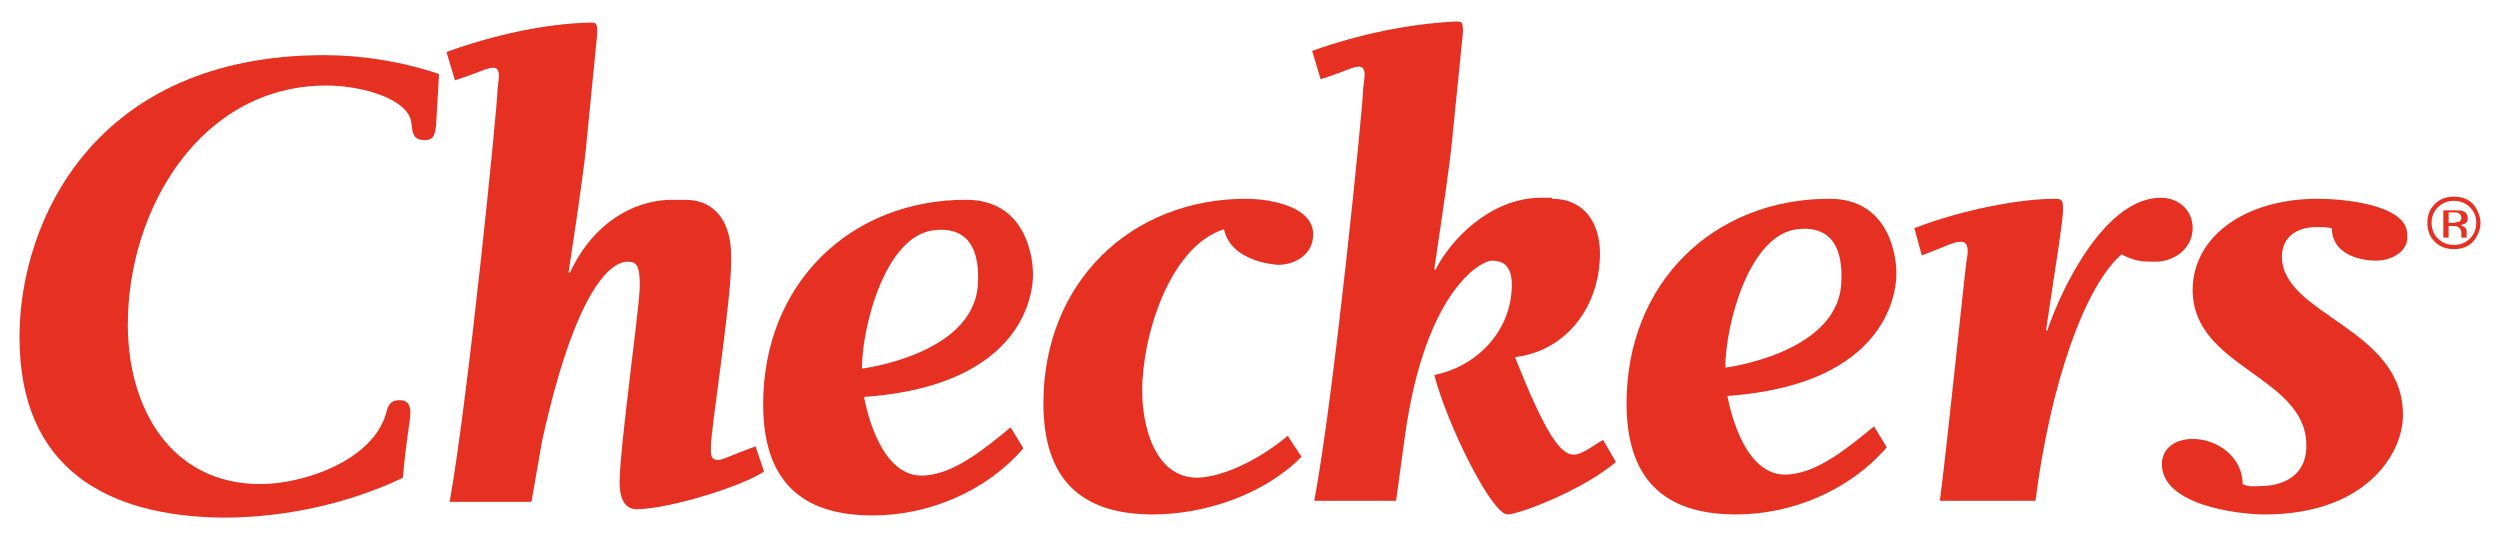
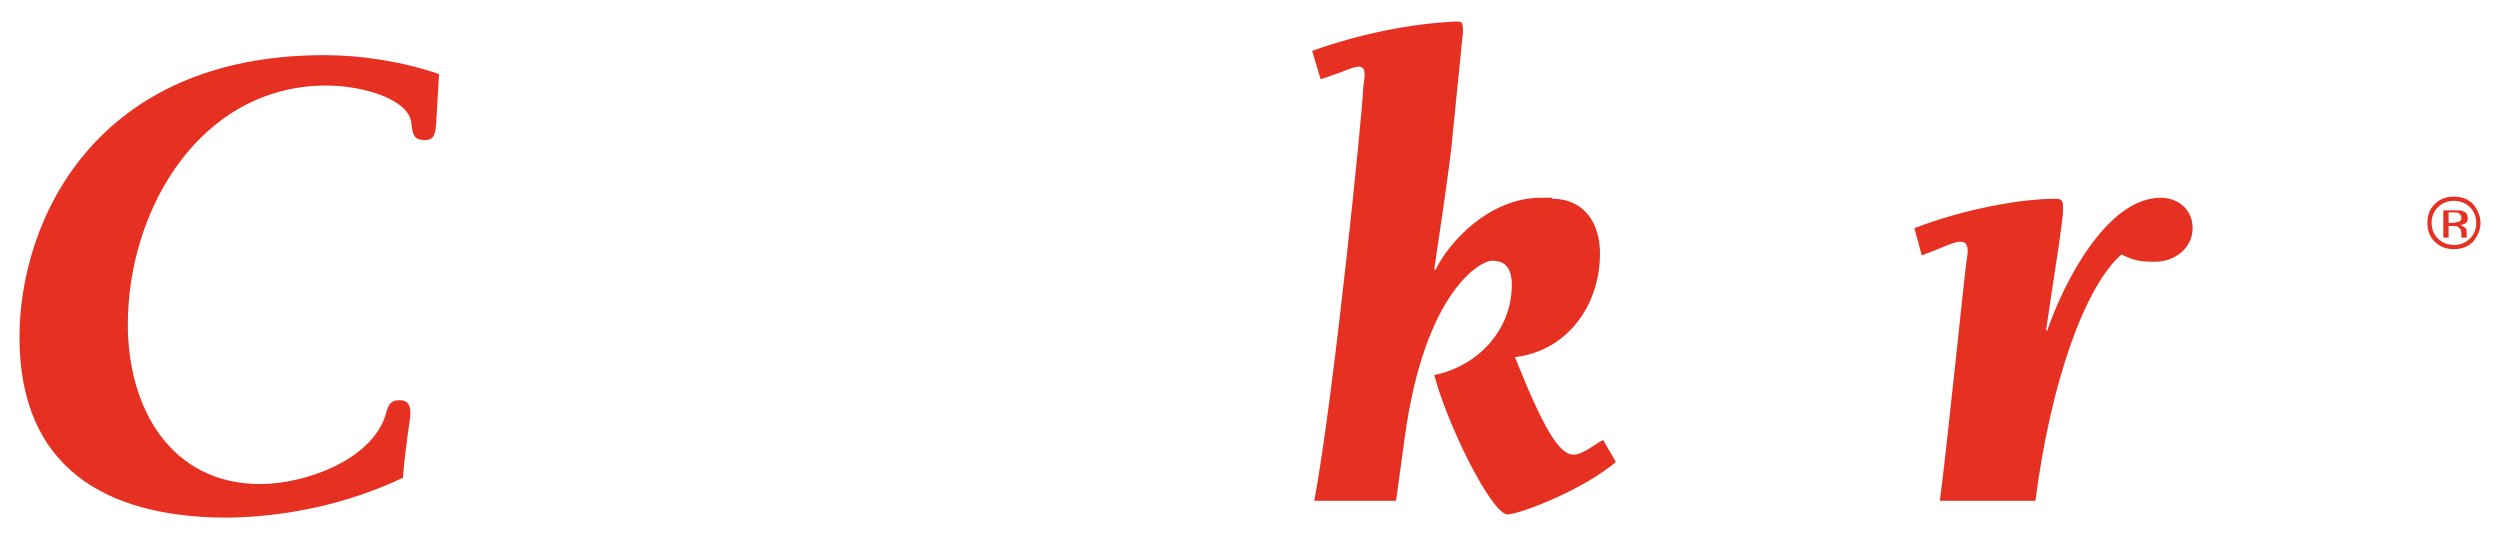
<svg xmlns="http://www.w3.org/2000/svg" width="102" height="22" viewBox="0 0 102 22" fill="none">
  <path d="M99.687 8.538V9.693H99.903V9.222H100.077C100.207 9.222 100.25 9.222 100.294 9.265C100.38 9.308 100.424 9.393 100.424 9.522V9.65V9.693H100.64V9.65C100.64 9.607 100.64 9.607 100.64 9.565V9.479C100.64 9.436 100.64 9.351 100.597 9.308C100.554 9.265 100.467 9.222 100.38 9.18C100.467 9.18 100.51 9.137 100.554 9.137C100.64 9.094 100.684 9.008 100.684 8.923C100.684 8.794 100.64 8.666 100.51 8.623C100.424 8.581 100.337 8.581 100.164 8.581H99.687V8.538ZM100.424 8.88C100.424 8.966 100.38 9.051 100.294 9.051C100.25 9.051 100.164 9.094 100.077 9.094H99.903V8.666H100.077C100.207 8.666 100.294 8.666 100.337 8.709C100.38 8.752 100.424 8.794 100.424 8.88ZM101.204 9.094C101.204 8.794 101.074 8.538 100.9 8.324C100.684 8.11 100.424 8.024 100.12 8.024C99.817 8.024 99.557 8.11 99.34 8.324C99.123 8.538 99.037 8.794 99.037 9.094C99.037 9.393 99.123 9.65 99.34 9.864C99.557 10.078 99.817 10.164 100.12 10.164C100.424 10.164 100.684 10.078 100.9 9.864C101.074 9.65 101.204 9.393 101.204 9.094ZM100.12 8.195C100.38 8.195 100.597 8.281 100.77 8.452C100.944 8.623 101.03 8.837 101.03 9.094C101.03 9.351 100.944 9.565 100.77 9.736C100.597 9.907 100.38 9.993 100.12 9.993C99.86 9.993 99.644 9.907 99.47 9.736C99.297 9.565 99.21 9.351 99.21 9.094C99.21 8.837 99.297 8.623 99.47 8.452C99.644 8.281 99.86 8.195 100.12 8.195Z" fill="#E63022" />
-   <path d="M75.117 11.661C75.16 11.019 75.247 9.137 73.34 9.351C71.347 9.565 70.393 13.287 70.393 14.999C70.393 14.999 74.857 14.442 75.117 11.661ZM76.98 18.25C75.464 20.005 73.124 20.989 70.827 20.989C67.88 20.989 66.363 19.534 66.363 16.453C66.363 11.533 69.917 8.11 74.64 8.11C77.11 8.11 77.37 10.506 77.37 11.105C77.37 11.105 77.674 15.64 70.48 16.154C70.48 16.154 71 19.363 72.82 19.363C74.12 19.363 75.464 18.208 76.46 17.395L76.98 18.25Z" fill="#E63022" />
  <path d="M0.795 13.759C0.795 9.01 3.872 2.25 13.232 2.25C14.749 2.25 16.396 2.506 17.913 3.02L17.826 4.517C17.783 5.373 17.783 5.715 17.349 5.715C16.959 5.715 16.829 5.587 16.786 5.031C16.699 4.047 14.793 3.49 13.319 3.49C8.205 3.49 5.215 8.497 5.215 13.246C5.215 16.626 6.949 19.75 10.632 19.75C12.366 19.75 15.182 18.808 15.746 16.883C15.832 16.541 15.919 16.327 16.309 16.327C16.613 16.327 16.743 16.498 16.743 16.84C16.743 17.182 16.569 17.91 16.439 19.493C14.186 20.563 11.586 21.119 9.115 21.119C4.349 21.076 0.795 19.108 0.795 13.759Z" fill="#E63022" />
-   <path d="M26.103 11.662C26.103 10.806 25.973 10.678 25.583 10.678C25.193 10.678 23.633 11.106 22.116 17.995L21.683 20.476H18.346C19.126 16.069 20.296 4.303 20.296 3.704C20.296 3.404 20.512 2.762 20.122 2.762C19.862 2.762 19.516 2.976 18.562 3.276L18.216 2.121C20.122 1.436 22.203 0.965 24.066 0.923C24.326 0.923 24.369 0.923 24.369 1.35L23.893 6.185C23.849 6.613 23.676 7.983 23.199 11.106L23.243 11.149C23.979 9.523 25.366 8.282 27.23 8.154H27.966C29.266 8.154 29.83 9.181 29.83 10.421C29.83 10.421 29.83 9.181 29.83 10.678C29.83 12.347 29.006 17.481 29.006 18.209C29.006 18.508 28.963 18.765 29.31 18.765C29.483 18.765 29.786 18.594 30.826 18.209L31.173 19.236C30.306 19.835 27.273 20.776 25.973 20.776C25.409 20.776 25.279 20.177 25.279 19.706C25.279 18.252 26.103 12.518 26.103 11.662Z" fill="#E63022" />
-   <path d="M53.102 18.636C51.585 20.176 49.158 20.989 47.035 20.989C44.088 20.989 42.571 19.534 42.571 16.453C42.571 11.533 46.124 8.11 50.848 8.11C51.671 8.11 53.578 8.367 53.578 9.565C53.578 10.378 52.842 10.806 52.148 10.806C52.235 10.806 50.241 10.763 49.938 9.351C47.684 10.078 46.601 13.758 46.601 15.94C46.601 17.395 47.121 19.491 48.855 19.491C50.068 19.448 51.585 18.593 52.538 17.78L53.102 18.636Z" fill="#E63022" />
  <path d="M63.329 8.11C64.629 8.11 65.279 9.094 65.279 10.335C65.279 12.475 63.936 14.315 61.812 14.571C62.982 17.523 63.632 18.55 64.196 18.55C64.586 18.55 65.062 18.123 65.409 17.951L65.929 18.85C64.499 20.048 61.942 20.989 61.509 20.989C60.859 20.989 59.039 17.31 58.519 15.299C60.252 14.956 61.682 13.502 61.682 11.619C61.682 10.763 61.249 10.635 60.859 10.635C60.469 10.635 58.129 11.79 57.305 17.909L56.959 20.433H53.622C54.445 16.026 55.615 4.259 55.615 3.66C55.615 3.361 55.832 2.719 55.442 2.719C55.182 2.719 54.835 2.933 53.882 3.233L53.535 2.077C55.442 1.393 57.522 0.965 59.386 0.879C59.645 0.879 59.689 0.879 59.689 1.307L59.212 6.057C59.169 6.442 58.995 7.811 58.519 10.977L58.562 11.02C59.126 9.865 60.729 8.11 62.809 8.068H63.329V8.11Z" fill="#E63022" />
-   <path d="M39.89 11.702C39.934 11.06 40.02 9.178 38.114 9.392C36.12 9.606 35.167 13.328 35.167 15.04C35.167 15.04 39.63 14.483 39.89 11.702ZM41.754 18.291C40.237 20.046 37.897 21.03 35.6 21.03C32.653 21.03 31.137 19.575 31.137 16.494C31.137 11.574 34.69 8.151 39.414 8.151C41.884 8.151 42.144 10.547 42.144 11.146C42.144 11.146 42.447 15.681 35.254 16.195C35.254 16.195 35.773 19.404 37.594 19.404C38.894 19.404 40.237 18.249 41.234 17.436L41.754 18.291Z" fill="#E63022" />
  <path d="M78.106 9.309C80.1 8.539 82.44 8.111 83.826 8.111C84.13 8.111 84.173 8.154 84.173 8.539C84.173 8.967 83.957 10.293 83.48 13.459L83.523 13.502C84.173 11.577 85.95 8.068 88.16 8.068C88.853 8.068 89.46 8.539 89.46 9.309C89.46 10.122 88.724 10.678 87.944 10.678C87.467 10.678 87.12 10.678 86.557 10.379C85.04 11.705 83.653 15.684 83.046 20.434H79.146C79.45 18.123 80.143 11.277 80.23 10.678C80.273 10.421 80.403 9.822 79.97 9.865C79.71 9.865 79.32 10.079 78.41 10.421L78.106 9.309Z" fill="#E63022" />
-   <path d="M96.958 10.634C96.135 10.634 95.138 10.292 95.138 9.308C94.964 9.265 94.661 9.265 94.488 9.265C93.751 9.265 93.101 9.65 93.101 10.463C93.101 12.859 98.041 13.373 98.041 16.924C98.041 18.593 96.438 20.989 92.408 20.989C91.281 20.989 88.204 20.604 88.204 18.935C88.204 18.25 88.811 17.908 89.461 17.908C90.457 17.908 91.498 18.636 91.498 19.748C91.757 19.876 91.931 19.834 92.191 19.834C93.318 19.834 94.141 19.277 94.098 18.122C94.054 15.341 89.461 14.999 89.461 11.832C89.461 9.693 91.541 8.11 94.574 8.11C95.528 8.11 98.215 8.324 98.215 9.565C98.301 10.292 97.521 10.634 96.958 10.634Z" fill="#E63022" />
</svg>